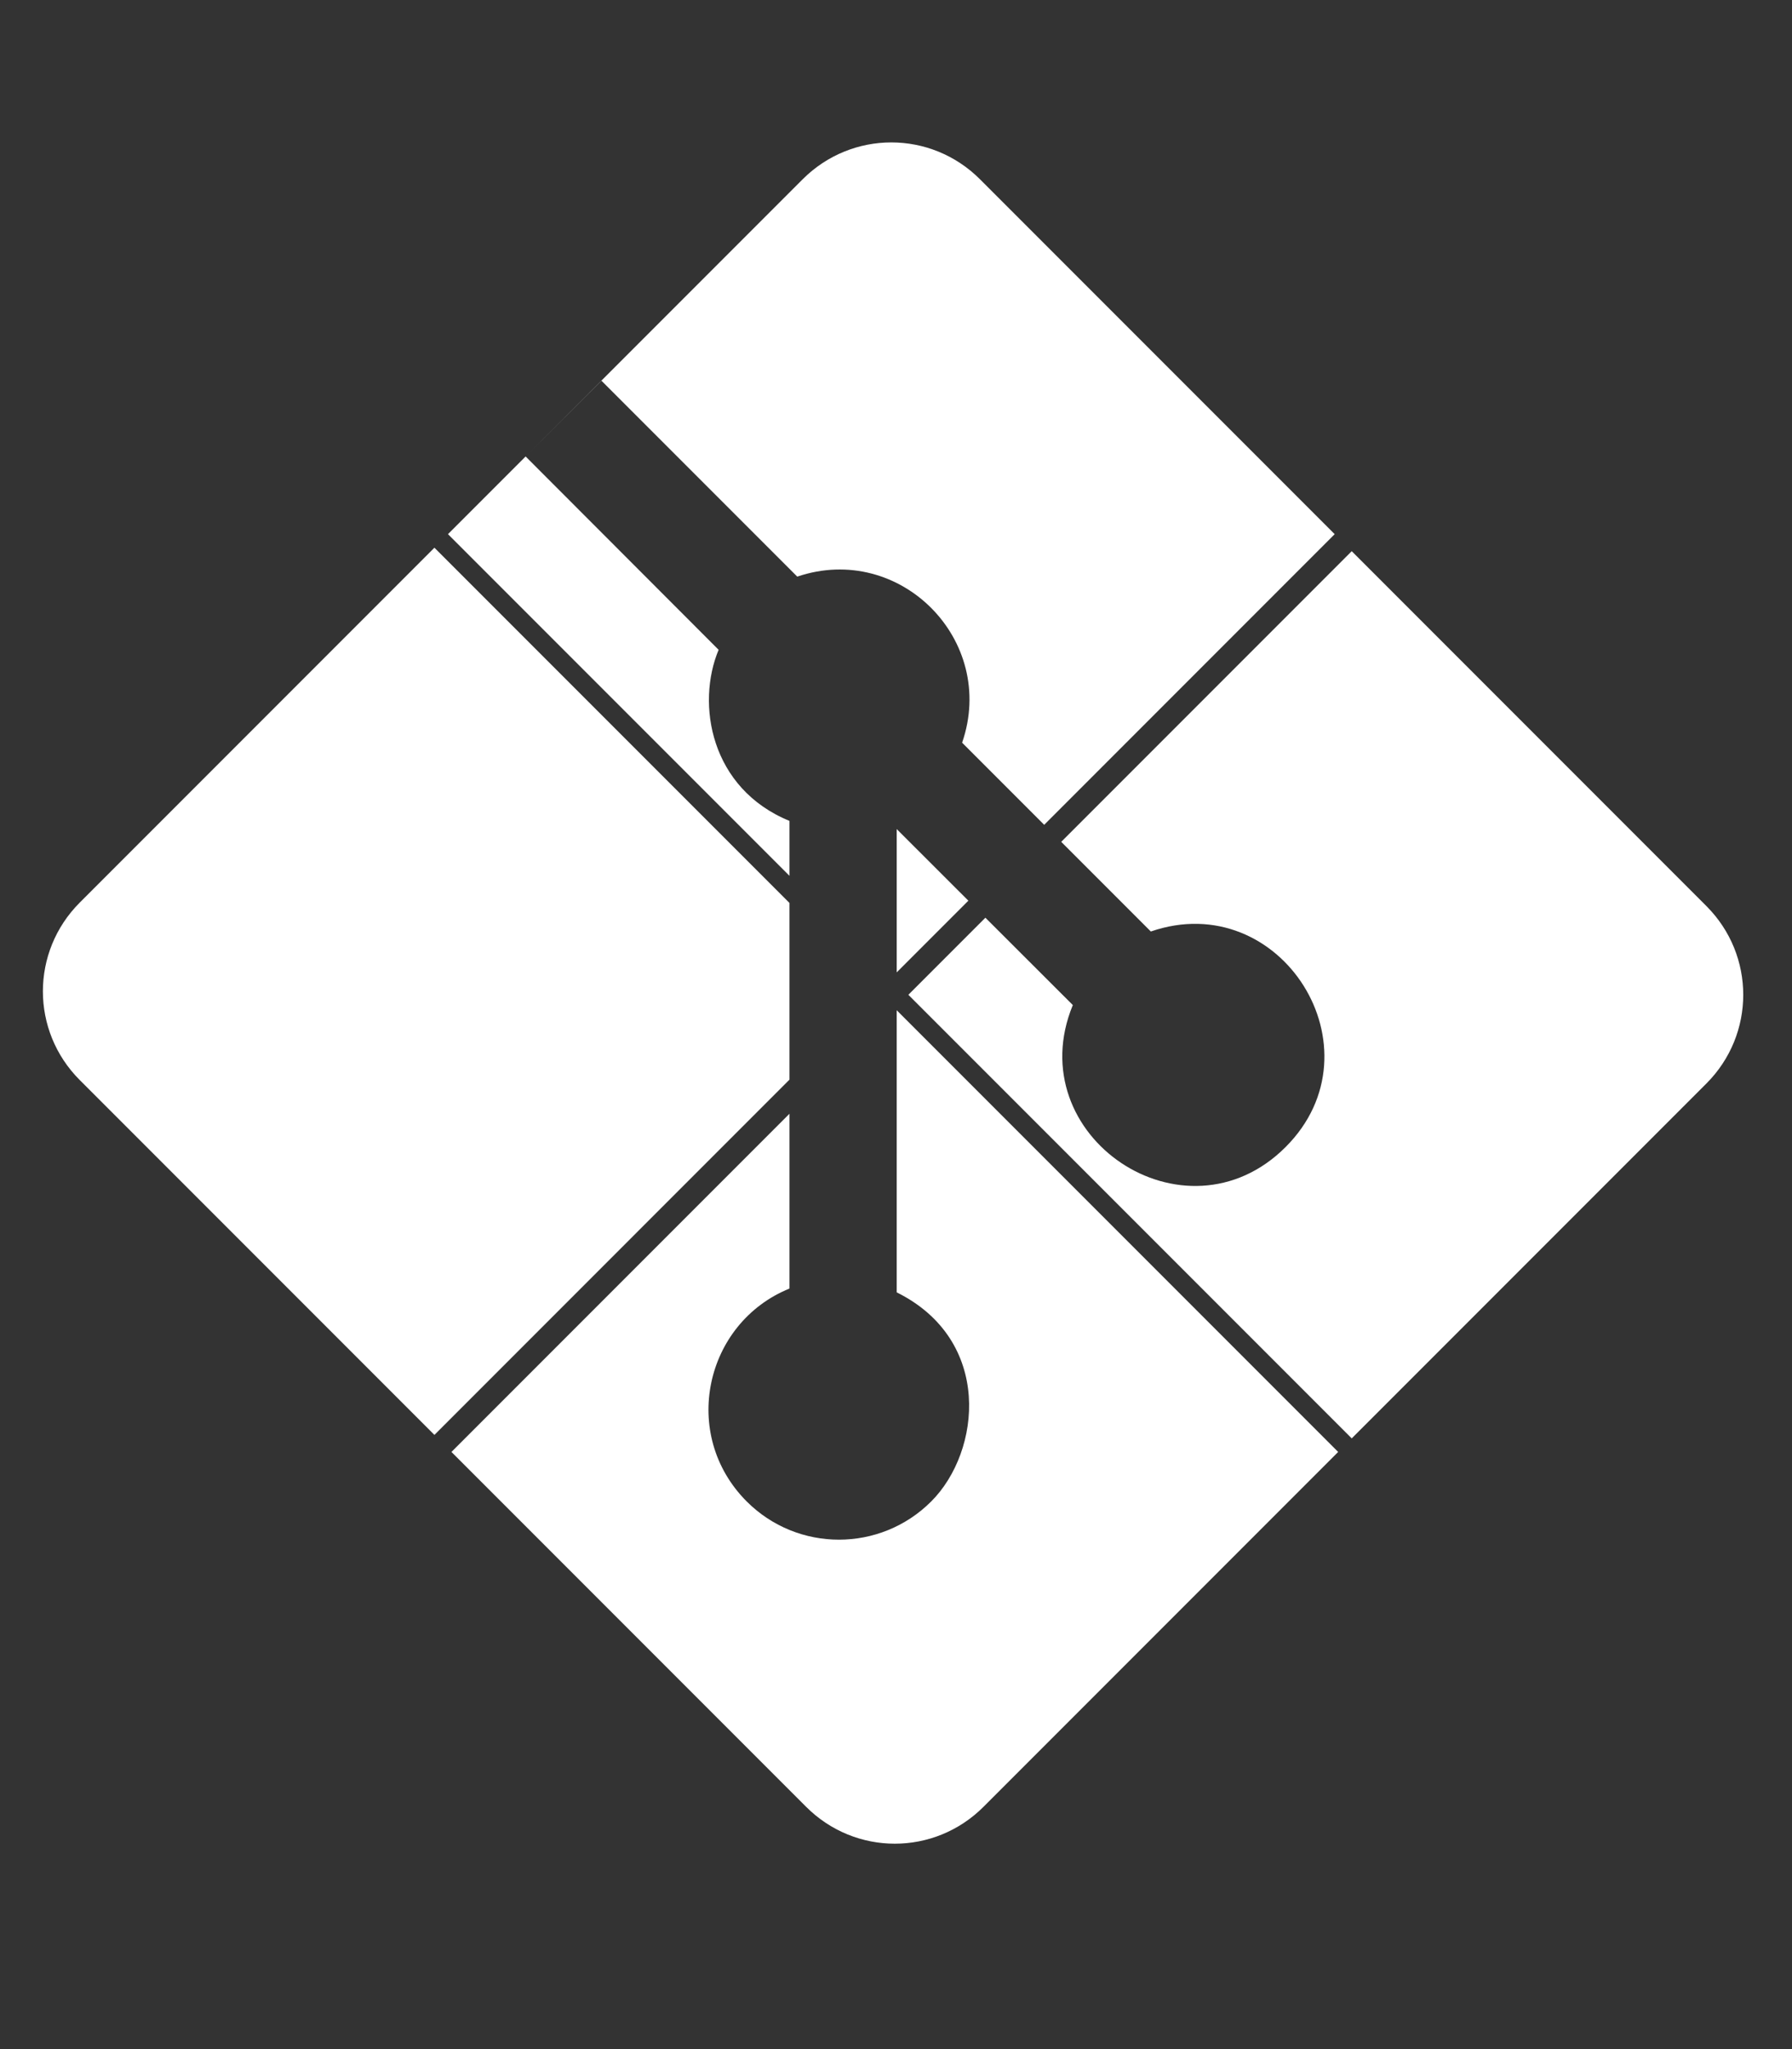
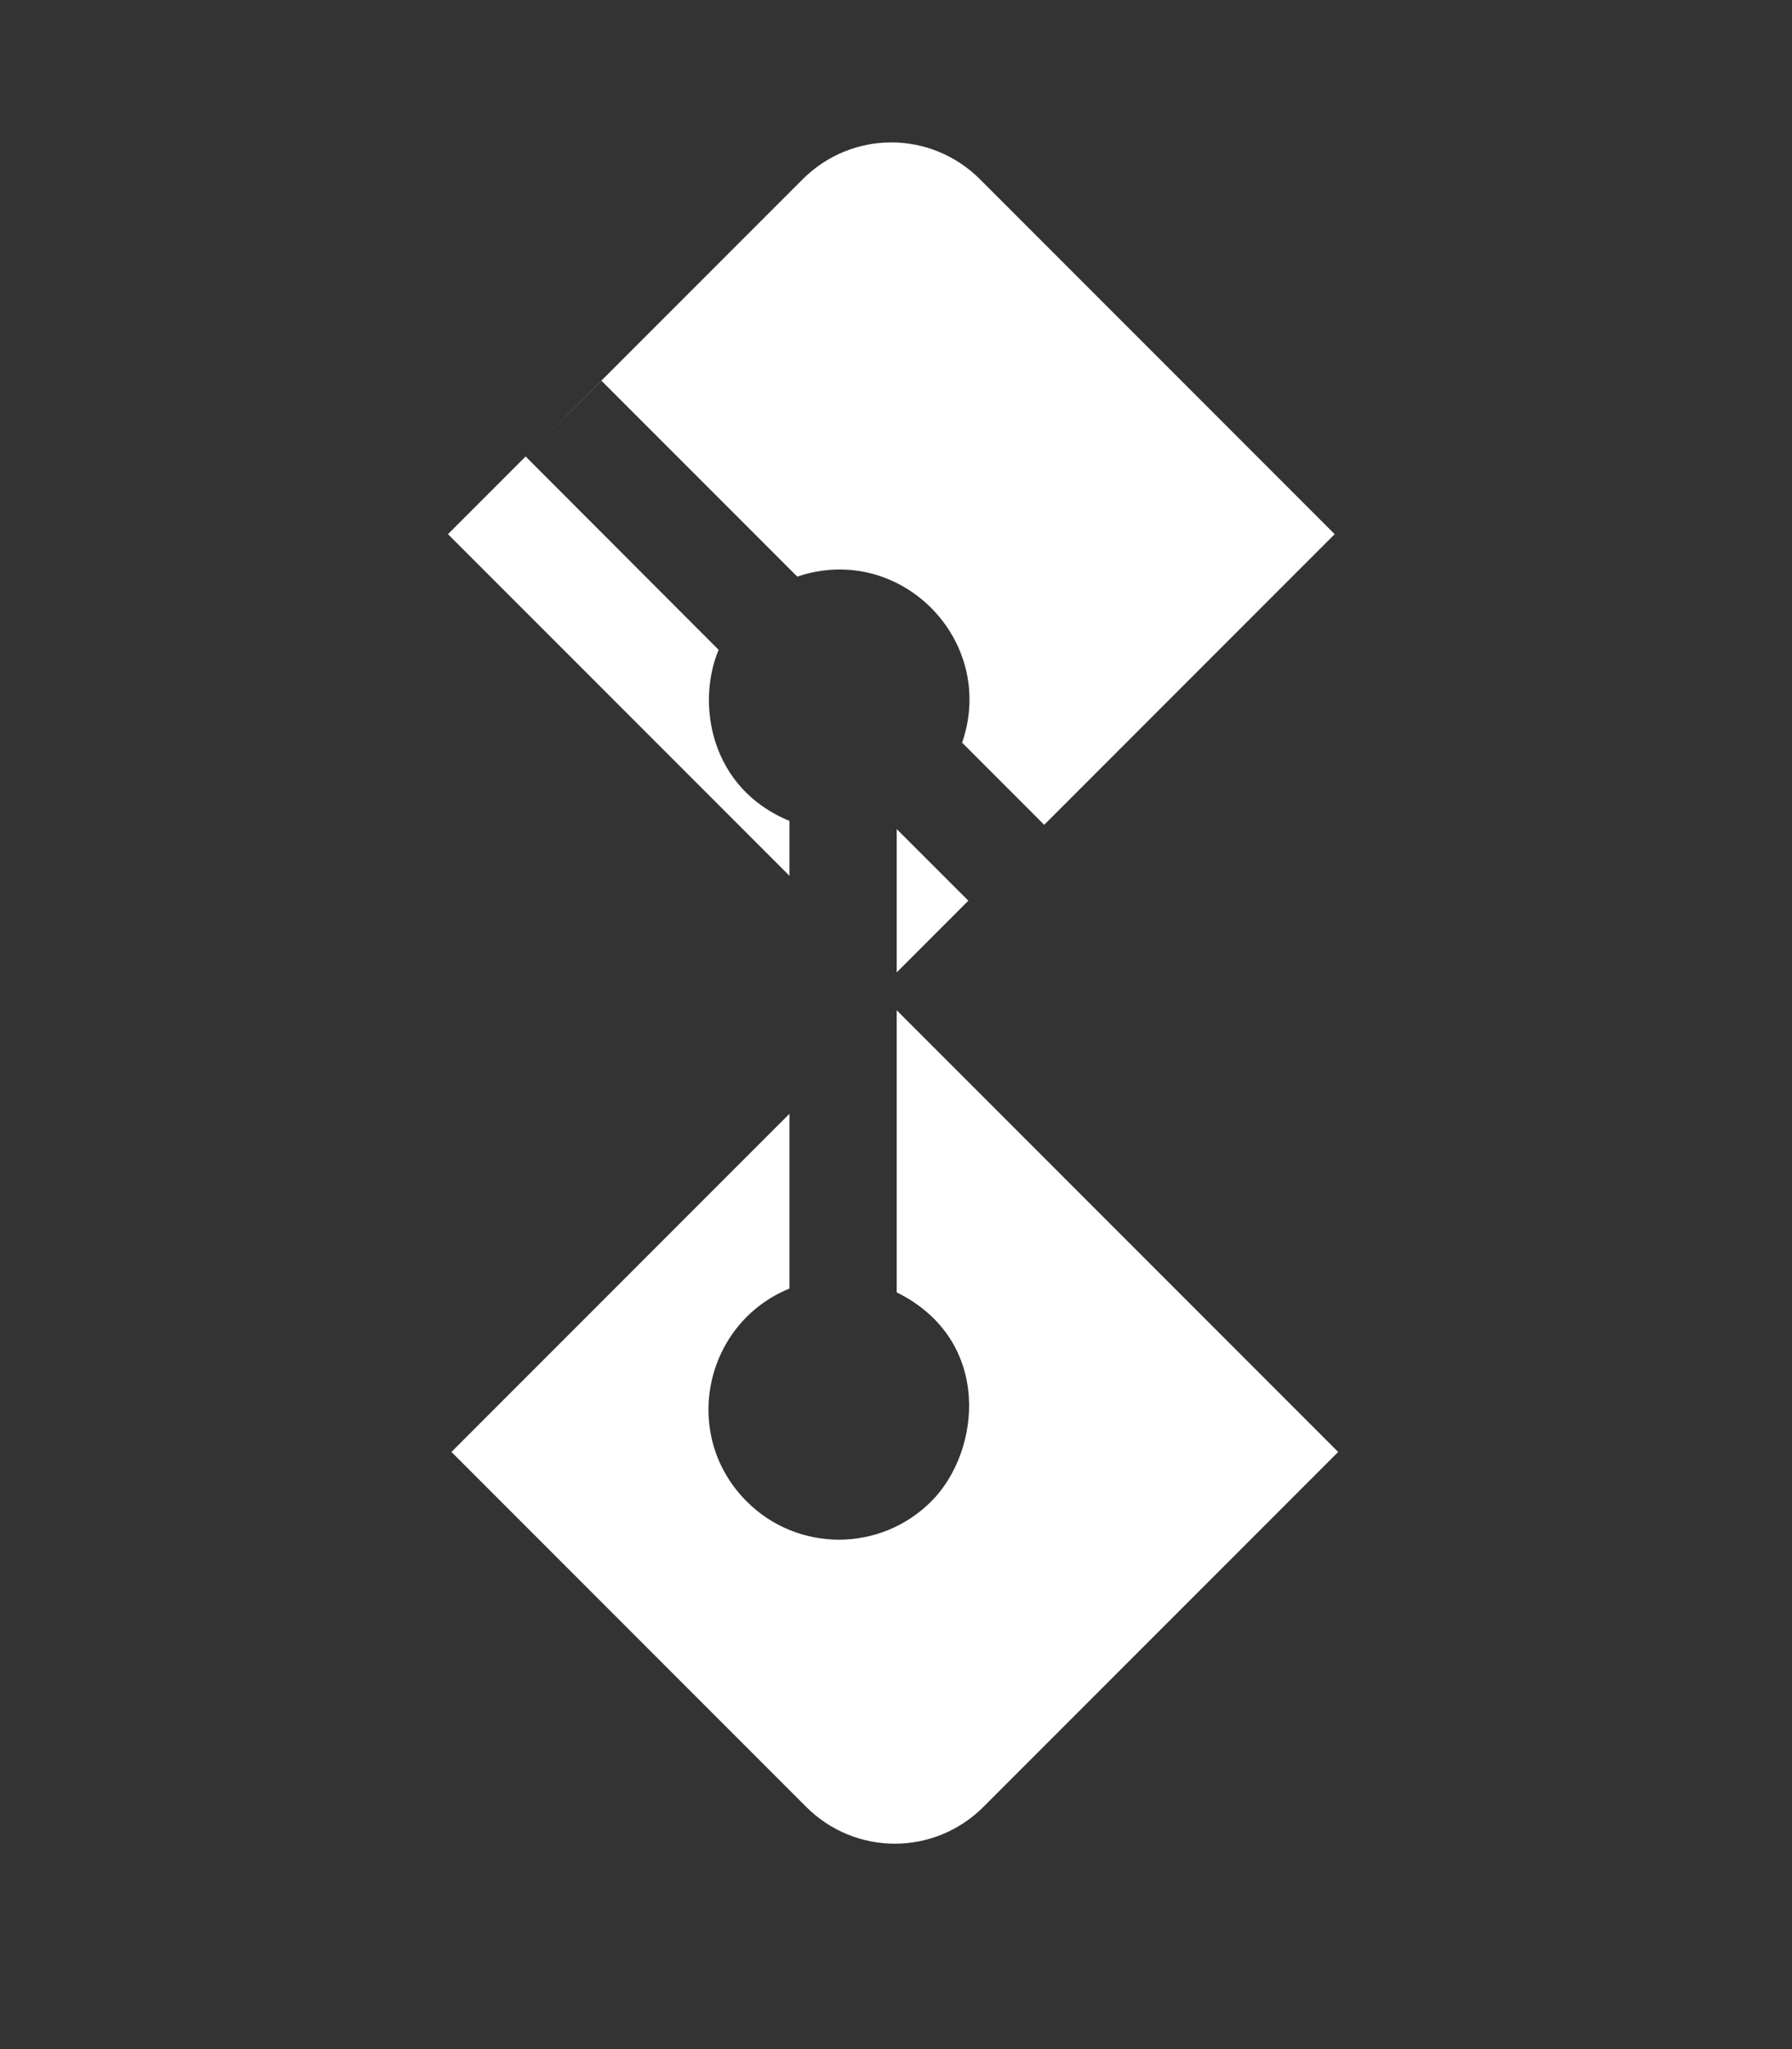
<svg xmlns="http://www.w3.org/2000/svg" xmlns:ns1="http://sodipodi.sourceforge.net/DTD/sodipodi-0.dtd" xmlns:ns2="http://www.inkscape.org/namespaces/inkscape" viewBox="0 0 448 512" version="1.1" id="svg4" ns1:docname="git.svg" ns2:version="1.1.1 (3bf5ae0d25, 2021-09-20)">
  <rect x="0" y="0" width="448" height="512" fill="#333333" stroke="none" />
  <defs id="defs8" />
  <ns1:namedview id="namedview6" pagecolor="#ffffff" bordercolor="#666666" borderopacity="1.0" ns2:pageshadow="2" ns2:pageopacity="0.0" ns2:pagecheckerboard="0" showgrid="false" ns2:zoom="0.58705357" ns2:cx="511.02662" ns2:cy="307.46768" ns2:window-width="1920" ns2:window-height="1001" ns2:window-x="-9" ns2:window-y="-9" ns2:window-maximized="1" ns2:current-layer="svg4" />
  <path id="rect2056-48-9" style="fill:#ffffff;fill-opacity:1;stroke:none;stroke-width:7.838;stroke-linecap:round" d="m 224.173,252.424 v 70.489 c 24.035,11.913 21.147,39.758 8.626,52.25 -12.739,12.731 -33.385,12.731 -46.123,0 -16.692,-16.72 -10.517,-44.565 10.688,-53.2 v -43.672 l -84.502,84.502 88.673,88.671 c 12.281,12.281 32.054,12.281 44.335,0 l 88.671,-88.673 z" />
-   <path id="rect2056-48-9-8" style="fill:#ffffff;fill-opacity:1;stroke:none;stroke-width:7.838;stroke-linecap:round" d="m 108.605,136.857 -88.671,88.671 c -12.281,12.281 -12.281,32.055 0,44.336 l 88.671,88.671 88.758,-88.76 V 225.615 Z" />
  <path id="rect2056" style="fill:#ffffff;fill-opacity:1;stroke:none;stroke-width:7.838;stroke-linecap:round" d="m 222.833,35.585 c -8.014,0 -16.029,3.072 -22.169,9.212 l -69.259,69.259 18.961,-18.924 48.945,48.944 c 25.707,-8.683 50.045,15.931 41.219,41.496 l 20.52,20.52 72.621,-72.623 -88.671,-88.671 c -6.14,-6.14 -14.154,-9.212 -22.167,-9.212 z m -91.428,78.471 -19.412,19.412 85.37,85.368 v -13.723 c -19.76,-8.085 -23.371,-29.203 -17.709,-42.75 z m 92.768,93.1 v 35.811 l 17.916,-17.916 z" />
-   <path id="rect2056-48" style="fill:#ffffff;fill-opacity:1;stroke:none;stroke-width:7.838;stroke-linecap:round" d="m 337.93,137.725 -72.623,72.623 22.401,22.401 c 32.519,-11.21 58.122,29.449 33.697,53.855 -25.166,25.166 -66.7,-2.726 -53.2,-35.473 l -21.856,-21.826 -19.26,19.26 110.84,110.838 88.671,-88.671 c 12.281,-12.281 12.281,-32.055 0,-44.336 z" />
</svg>